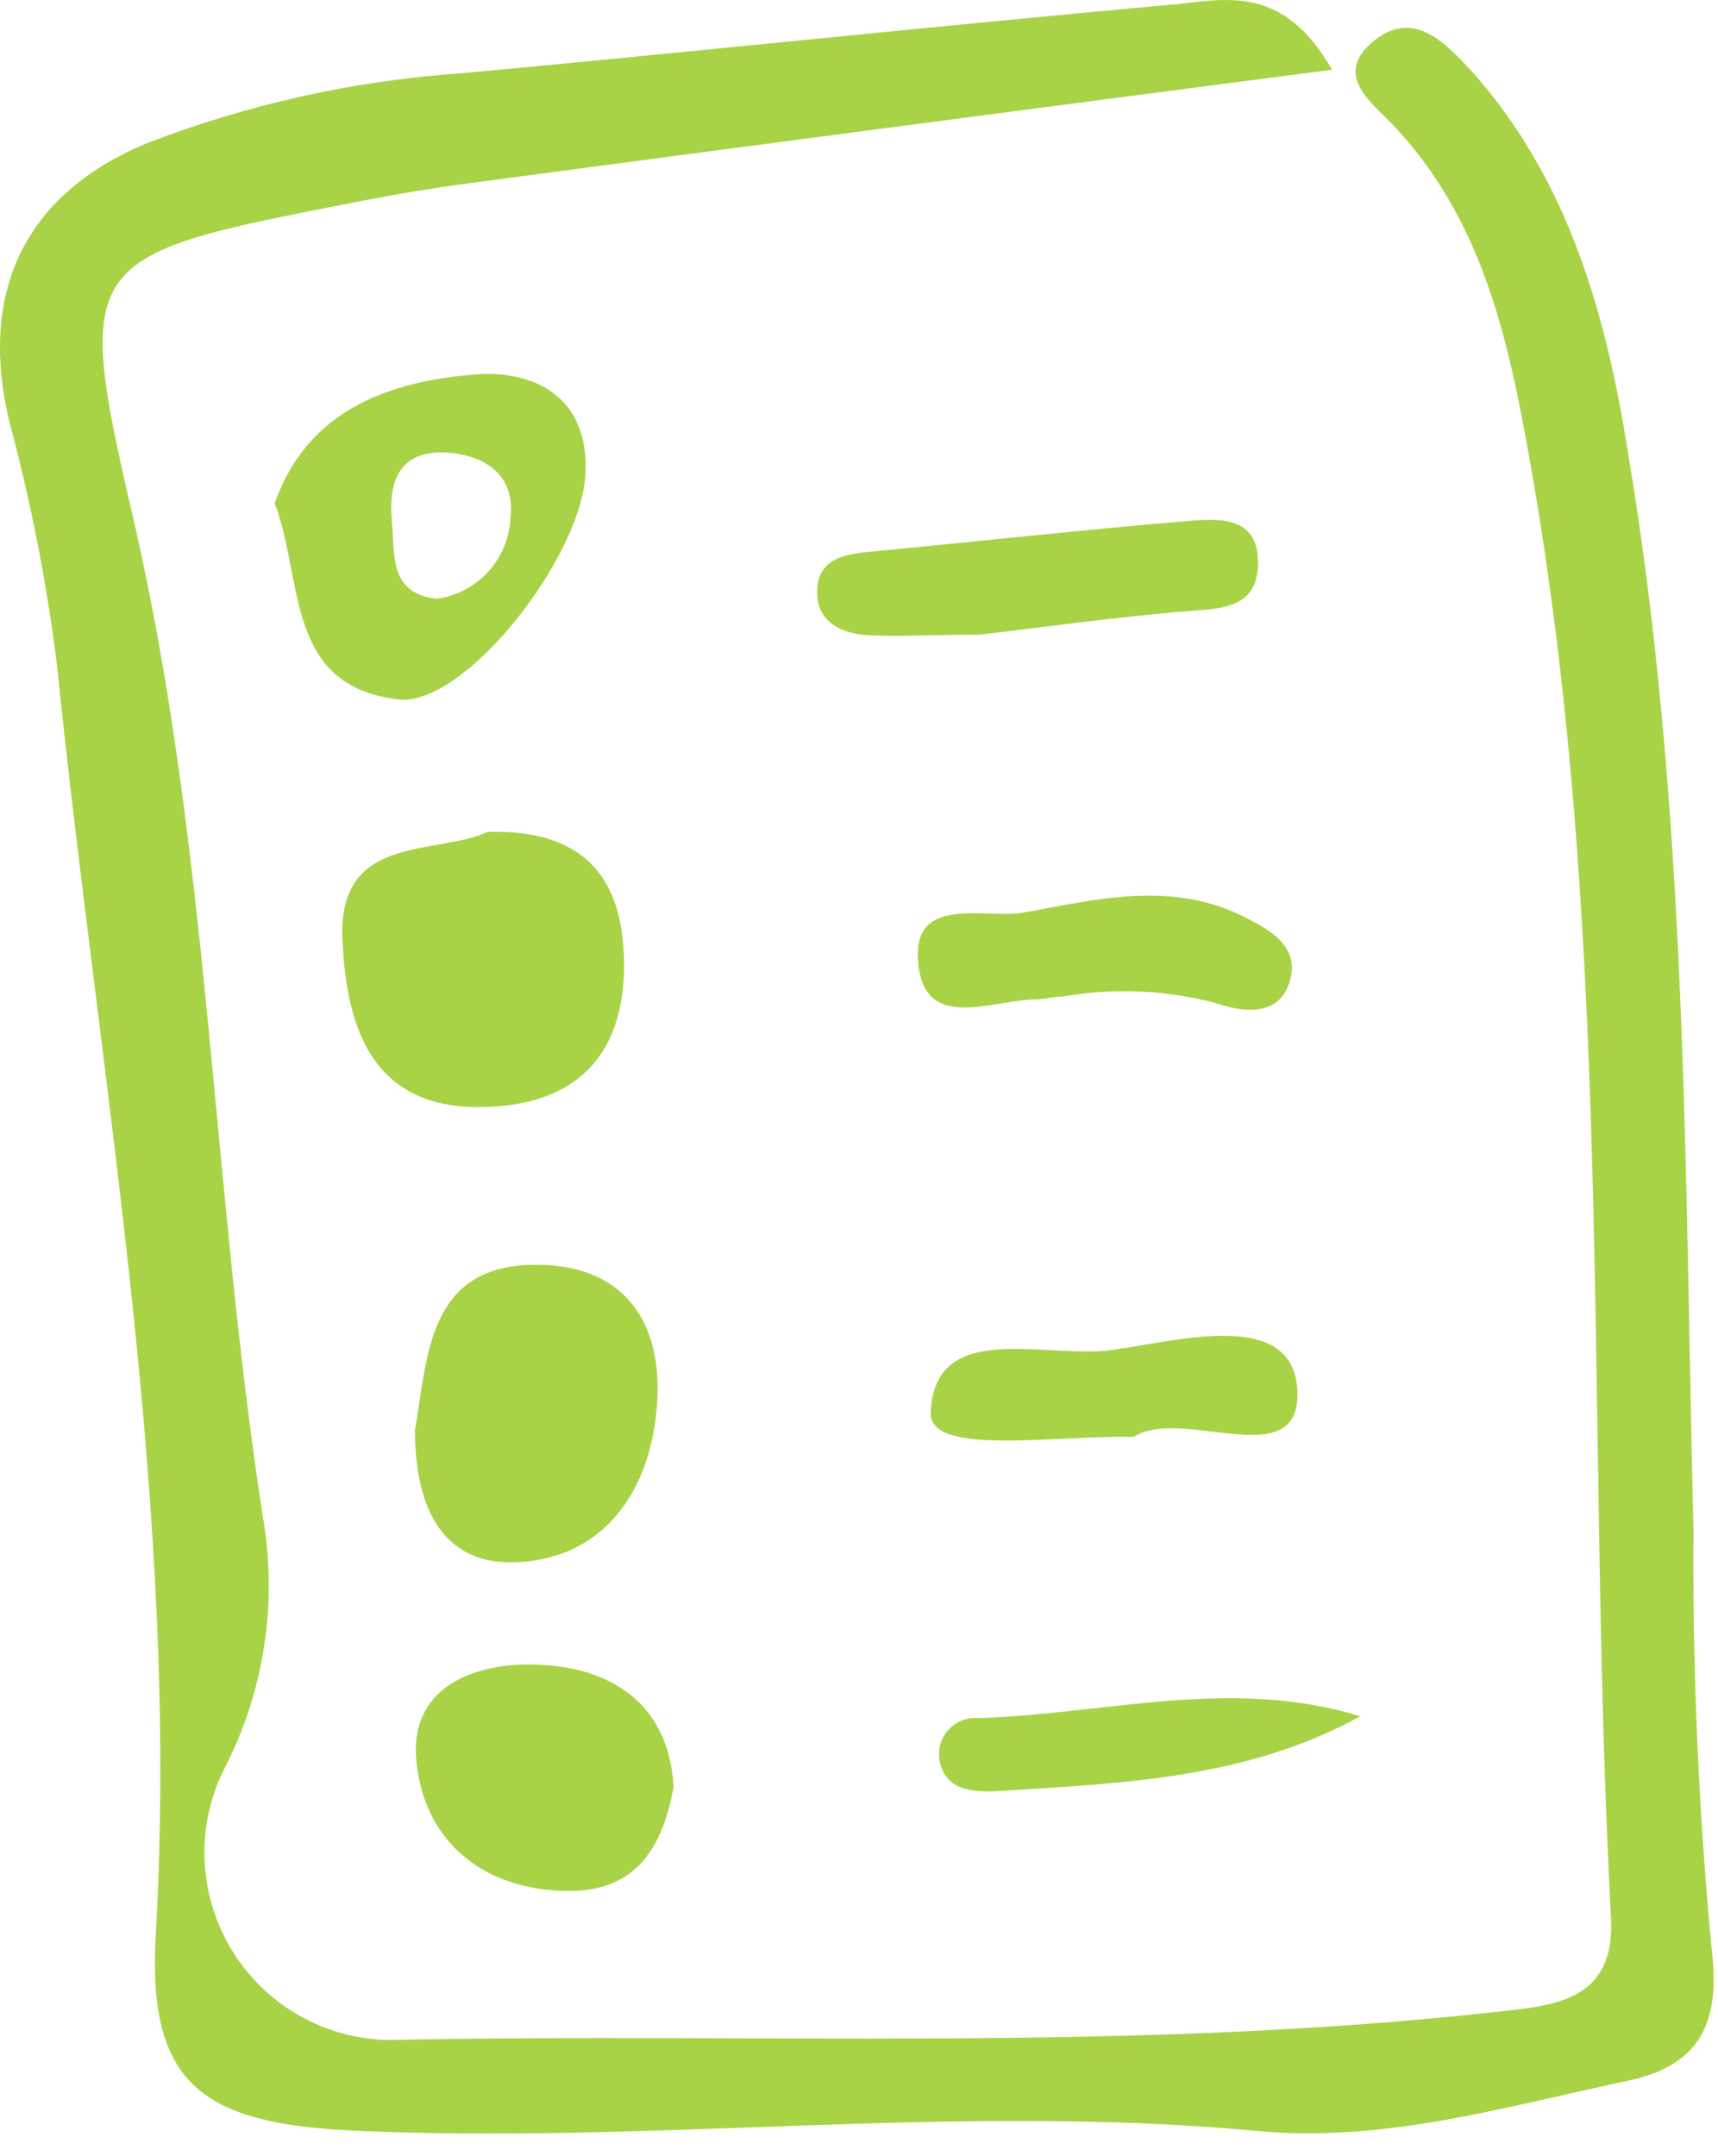
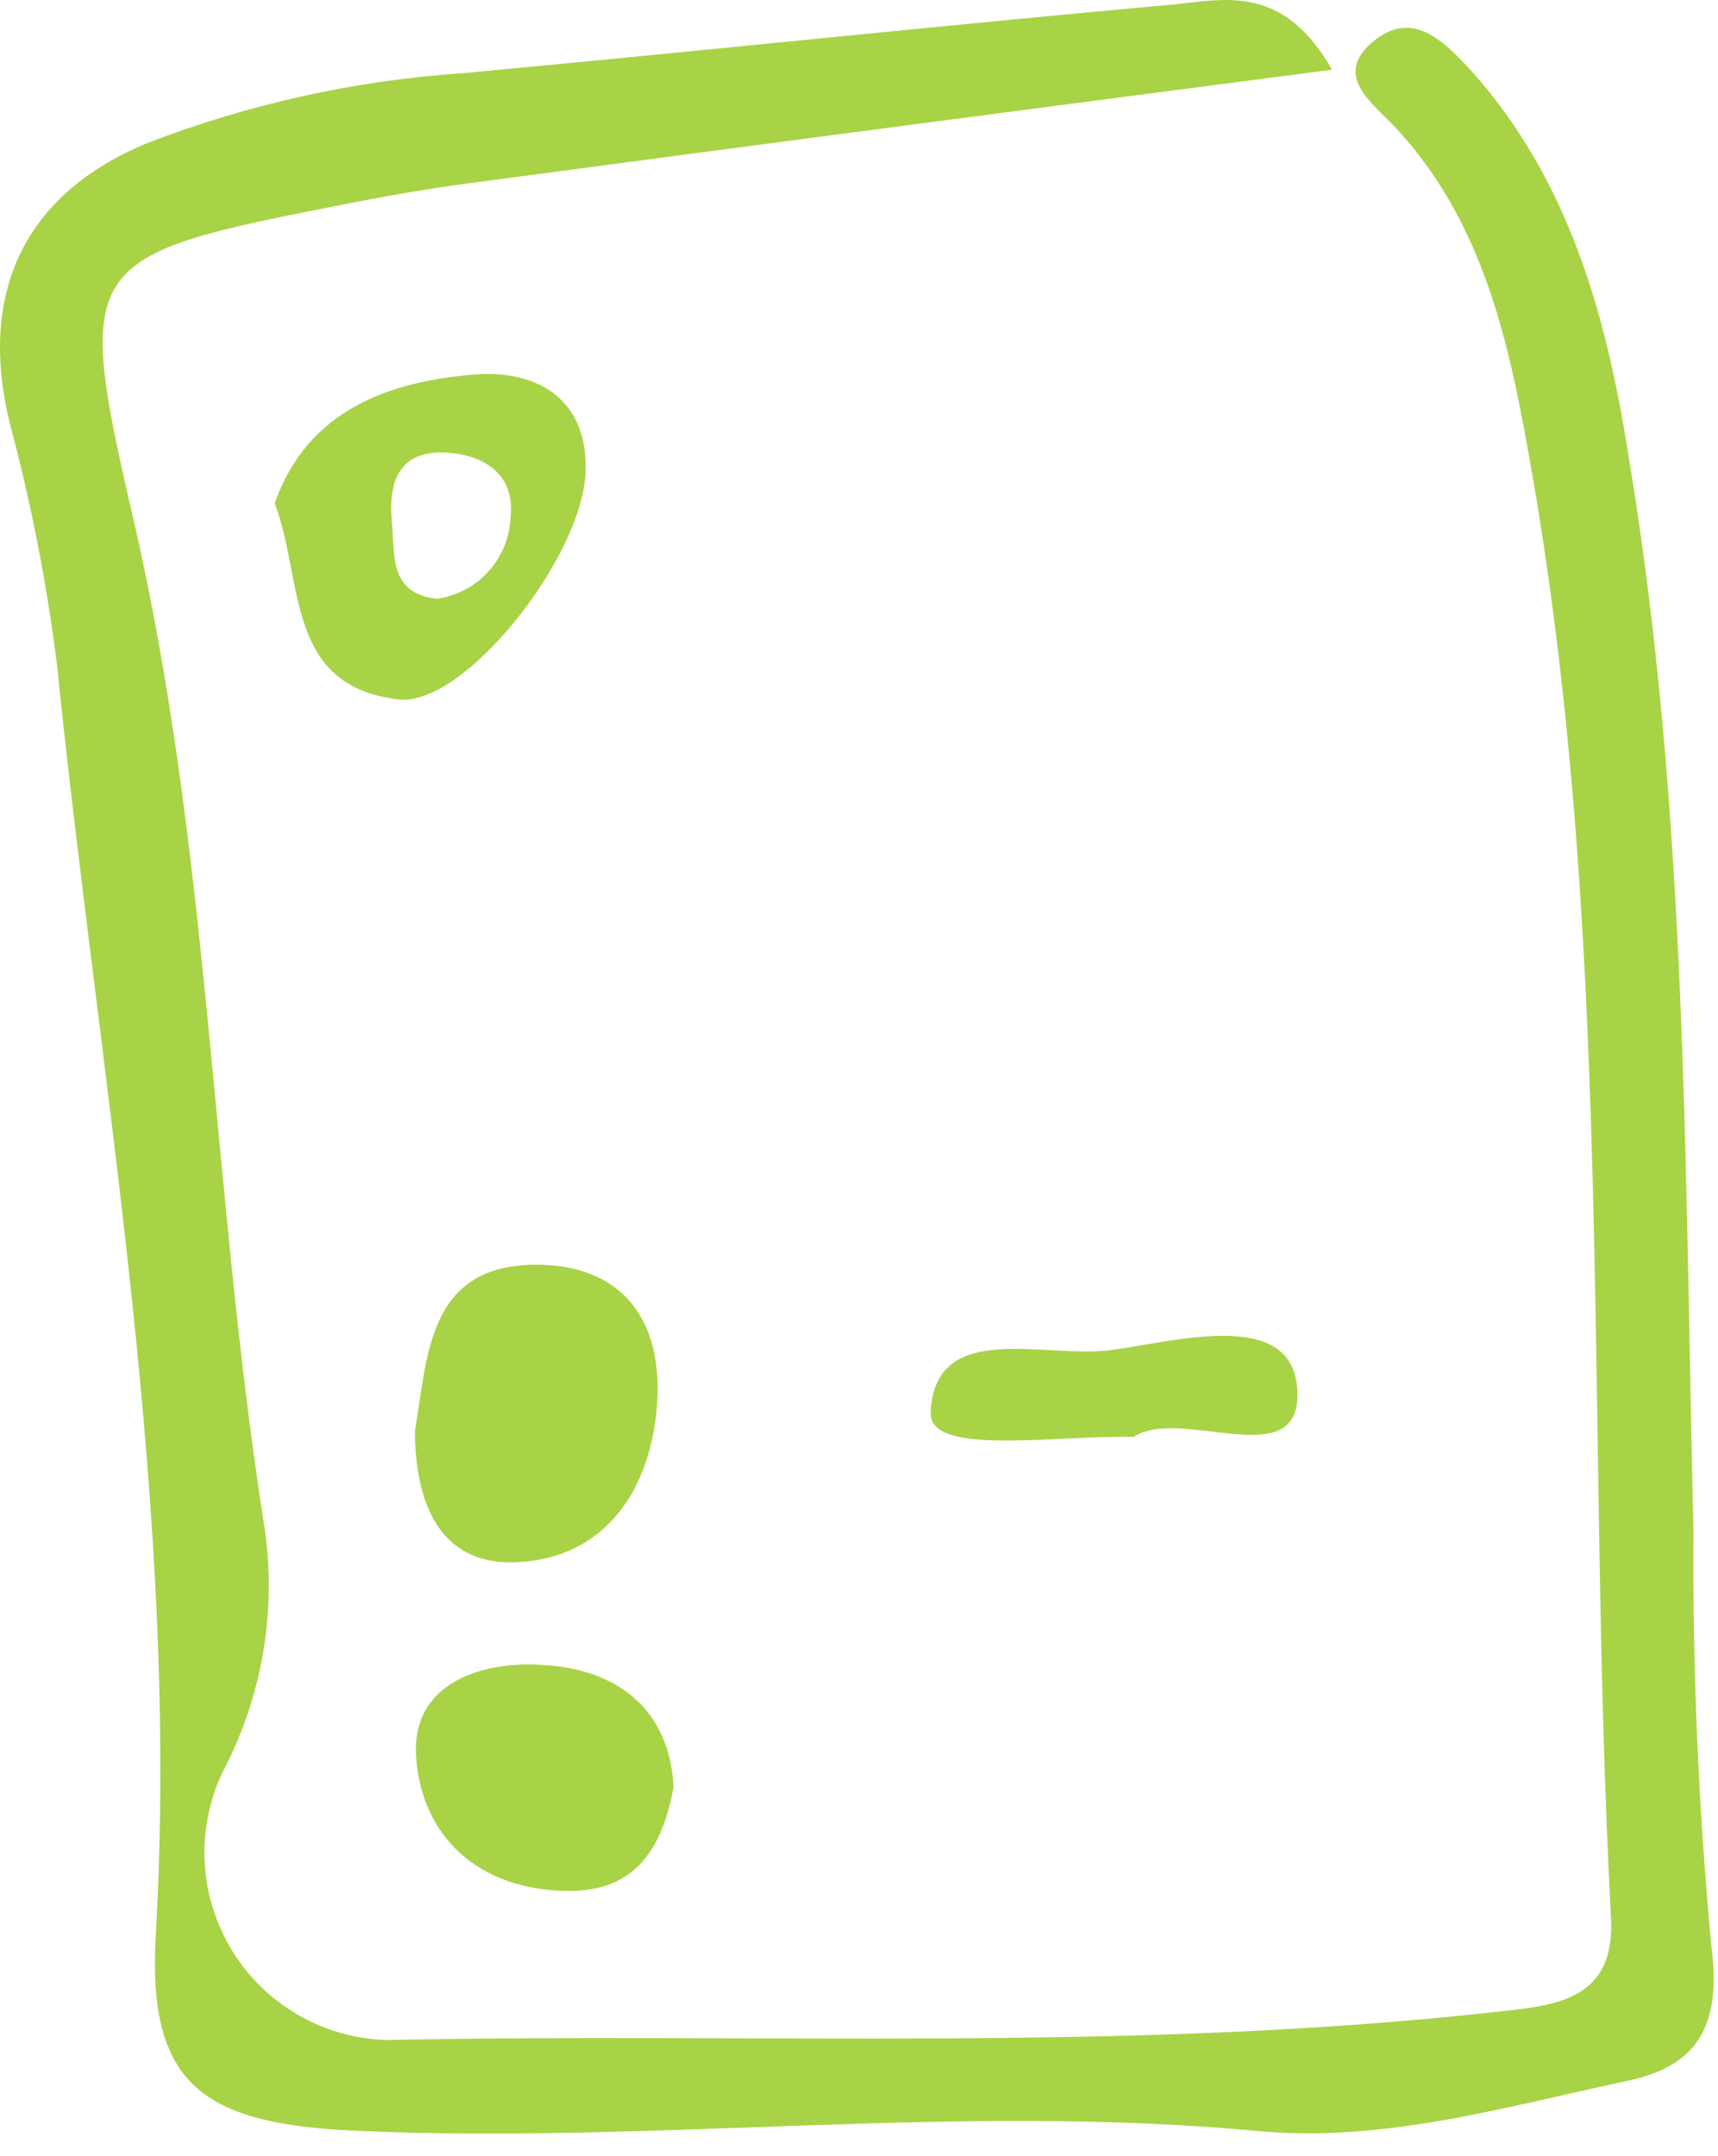
<svg xmlns="http://www.w3.org/2000/svg" width="55" height="69" viewBox="0 0 55 69" fill="none">
  <path d="M42.645 2.231C33.115 3.471 24.115 4.651 15.115 5.851C13.735 6.031 12.365 6.271 11.005 6.541C2.625 8.181 2.345 8.321 4.255 16.541C6.705 27.101 6.775 37.931 8.415 48.541C8.902 51.339 8.444 54.22 7.115 56.73C6.69 57.634 6.498 58.63 6.555 59.626C6.612 60.623 6.918 61.59 7.443 62.439C7.968 63.288 8.697 63.993 9.564 64.489C10.43 64.985 11.407 65.257 12.405 65.281C24.245 65.031 36.105 65.691 47.905 64.38C49.705 64.18 51.715 64.061 51.575 61.38C50.715 45.27 51.795 29.041 48.665 13.07C48.005 9.711 47.015 6.591 44.665 4.071C43.925 3.281 42.665 2.421 43.945 1.341C45.225 0.261 46.245 1.341 47.115 2.281C50.215 5.751 51.415 10.061 52.115 14.461C54.035 25.901 53.935 37.461 54.215 49.021C54.182 53.471 54.376 57.92 54.795 62.35C55.125 64.941 54.235 66.141 52.085 66.591C48.155 67.421 44.265 68.591 40.155 68.181C30.545 67.301 20.925 68.621 11.315 68.181C6.525 67.951 4.715 66.731 4.985 61.941C5.775 48.221 3.205 34.81 1.825 21.28C1.497 18.659 0.989 16.063 0.305 13.511C-0.695 9.381 0.765 6.221 4.685 4.591C7.932 3.333 11.351 2.575 14.825 2.341C22.455 1.631 30.075 0.821 37.695 0.131C39.335 -0.049 41.115 -0.439 42.645 2.231Z" fill="#A8D346" />
-   <path d="M15.615 26.62C18.615 26.54 19.905 28 19.975 30.67C20.045 33.34 18.845 35.16 15.975 35.4C12.265 35.71 11.145 33.4 10.975 30.28C10.685 26.63 13.885 27.41 15.615 26.62Z" fill="#A8D346" />
  <path d="M13.285 45.781C13.695 43.361 13.695 40.471 17.175 40.471C19.795 40.471 21.175 42.101 21.045 44.761C20.915 47.421 19.565 49.761 16.715 49.981C14.115 50.191 13.285 48.151 13.285 45.781Z" fill="#A8D346" />
  <path d="M8.795 16.101C9.855 13.101 12.475 12.201 15.225 11.981C17.085 11.841 18.845 12.681 18.745 15.121C18.635 17.851 14.845 22.641 12.745 22.381C9.115 21.941 9.735 18.611 8.795 16.101ZM13.985 19.161C14.62 19.072 15.205 18.764 15.636 18.288C16.067 17.813 16.318 17.202 16.345 16.561C16.495 15.171 15.505 14.561 14.285 14.481C12.805 14.411 12.425 15.361 12.545 16.681C12.645 17.731 12.435 18.991 13.985 19.161Z" fill="#A8D346" />
  <path d="M21.565 57.181C21.215 59.091 20.385 60.561 18.105 60.511C15.315 60.451 13.525 58.781 13.325 56.281C13.125 53.781 15.545 53.141 17.405 53.281C19.525 53.401 21.415 54.491 21.565 57.181Z" fill="#A8D346" />
-   <path d="M31.345 20.311C29.525 20.311 28.555 20.391 27.605 20.311C26.915 20.231 26.215 19.901 26.165 19.061C26.095 17.941 26.935 17.741 27.805 17.661C31.255 17.331 34.695 16.951 38.145 16.661C39.025 16.601 40.265 16.521 40.275 17.981C40.275 19.231 39.495 19.461 38.335 19.531C35.715 19.731 33.115 20.111 31.345 20.311Z" fill="#A8D346" />
-   <path d="M34.015 31.89C33.745 31.89 33.465 31.97 33.195 31.98C31.785 31.98 29.665 33.03 29.405 30.91C29.115 28.57 31.525 29.43 32.795 29.2C35.075 28.78 37.415 28.2 39.685 29.27C40.555 29.7 41.605 30.21 41.305 31.35C41.005 32.49 39.915 32.44 38.925 32.1C37.323 31.676 35.648 31.604 34.015 31.89Z" fill="#A8D346" />
  <path d="M36.295 45.981C33.765 45.921 29.735 46.611 29.795 45.201C29.915 42.201 33.455 43.491 35.585 43.201C37.715 42.911 41.435 41.841 41.535 44.531C41.635 47.221 37.815 44.981 36.295 45.981Z" fill="#A8D346" />
-   <path d="M43.545 54.921C39.915 56.921 35.955 57.061 32.015 57.311C31.155 57.361 30.245 57.311 30.075 56.311C30.048 56.136 30.062 55.958 30.114 55.789C30.167 55.62 30.258 55.466 30.379 55.337C30.501 55.209 30.65 55.11 30.816 55.048C30.981 54.987 31.159 54.963 31.335 54.981C35.385 54.851 39.425 53.651 43.545 54.921Z" fill="#A8D346" />
</svg>